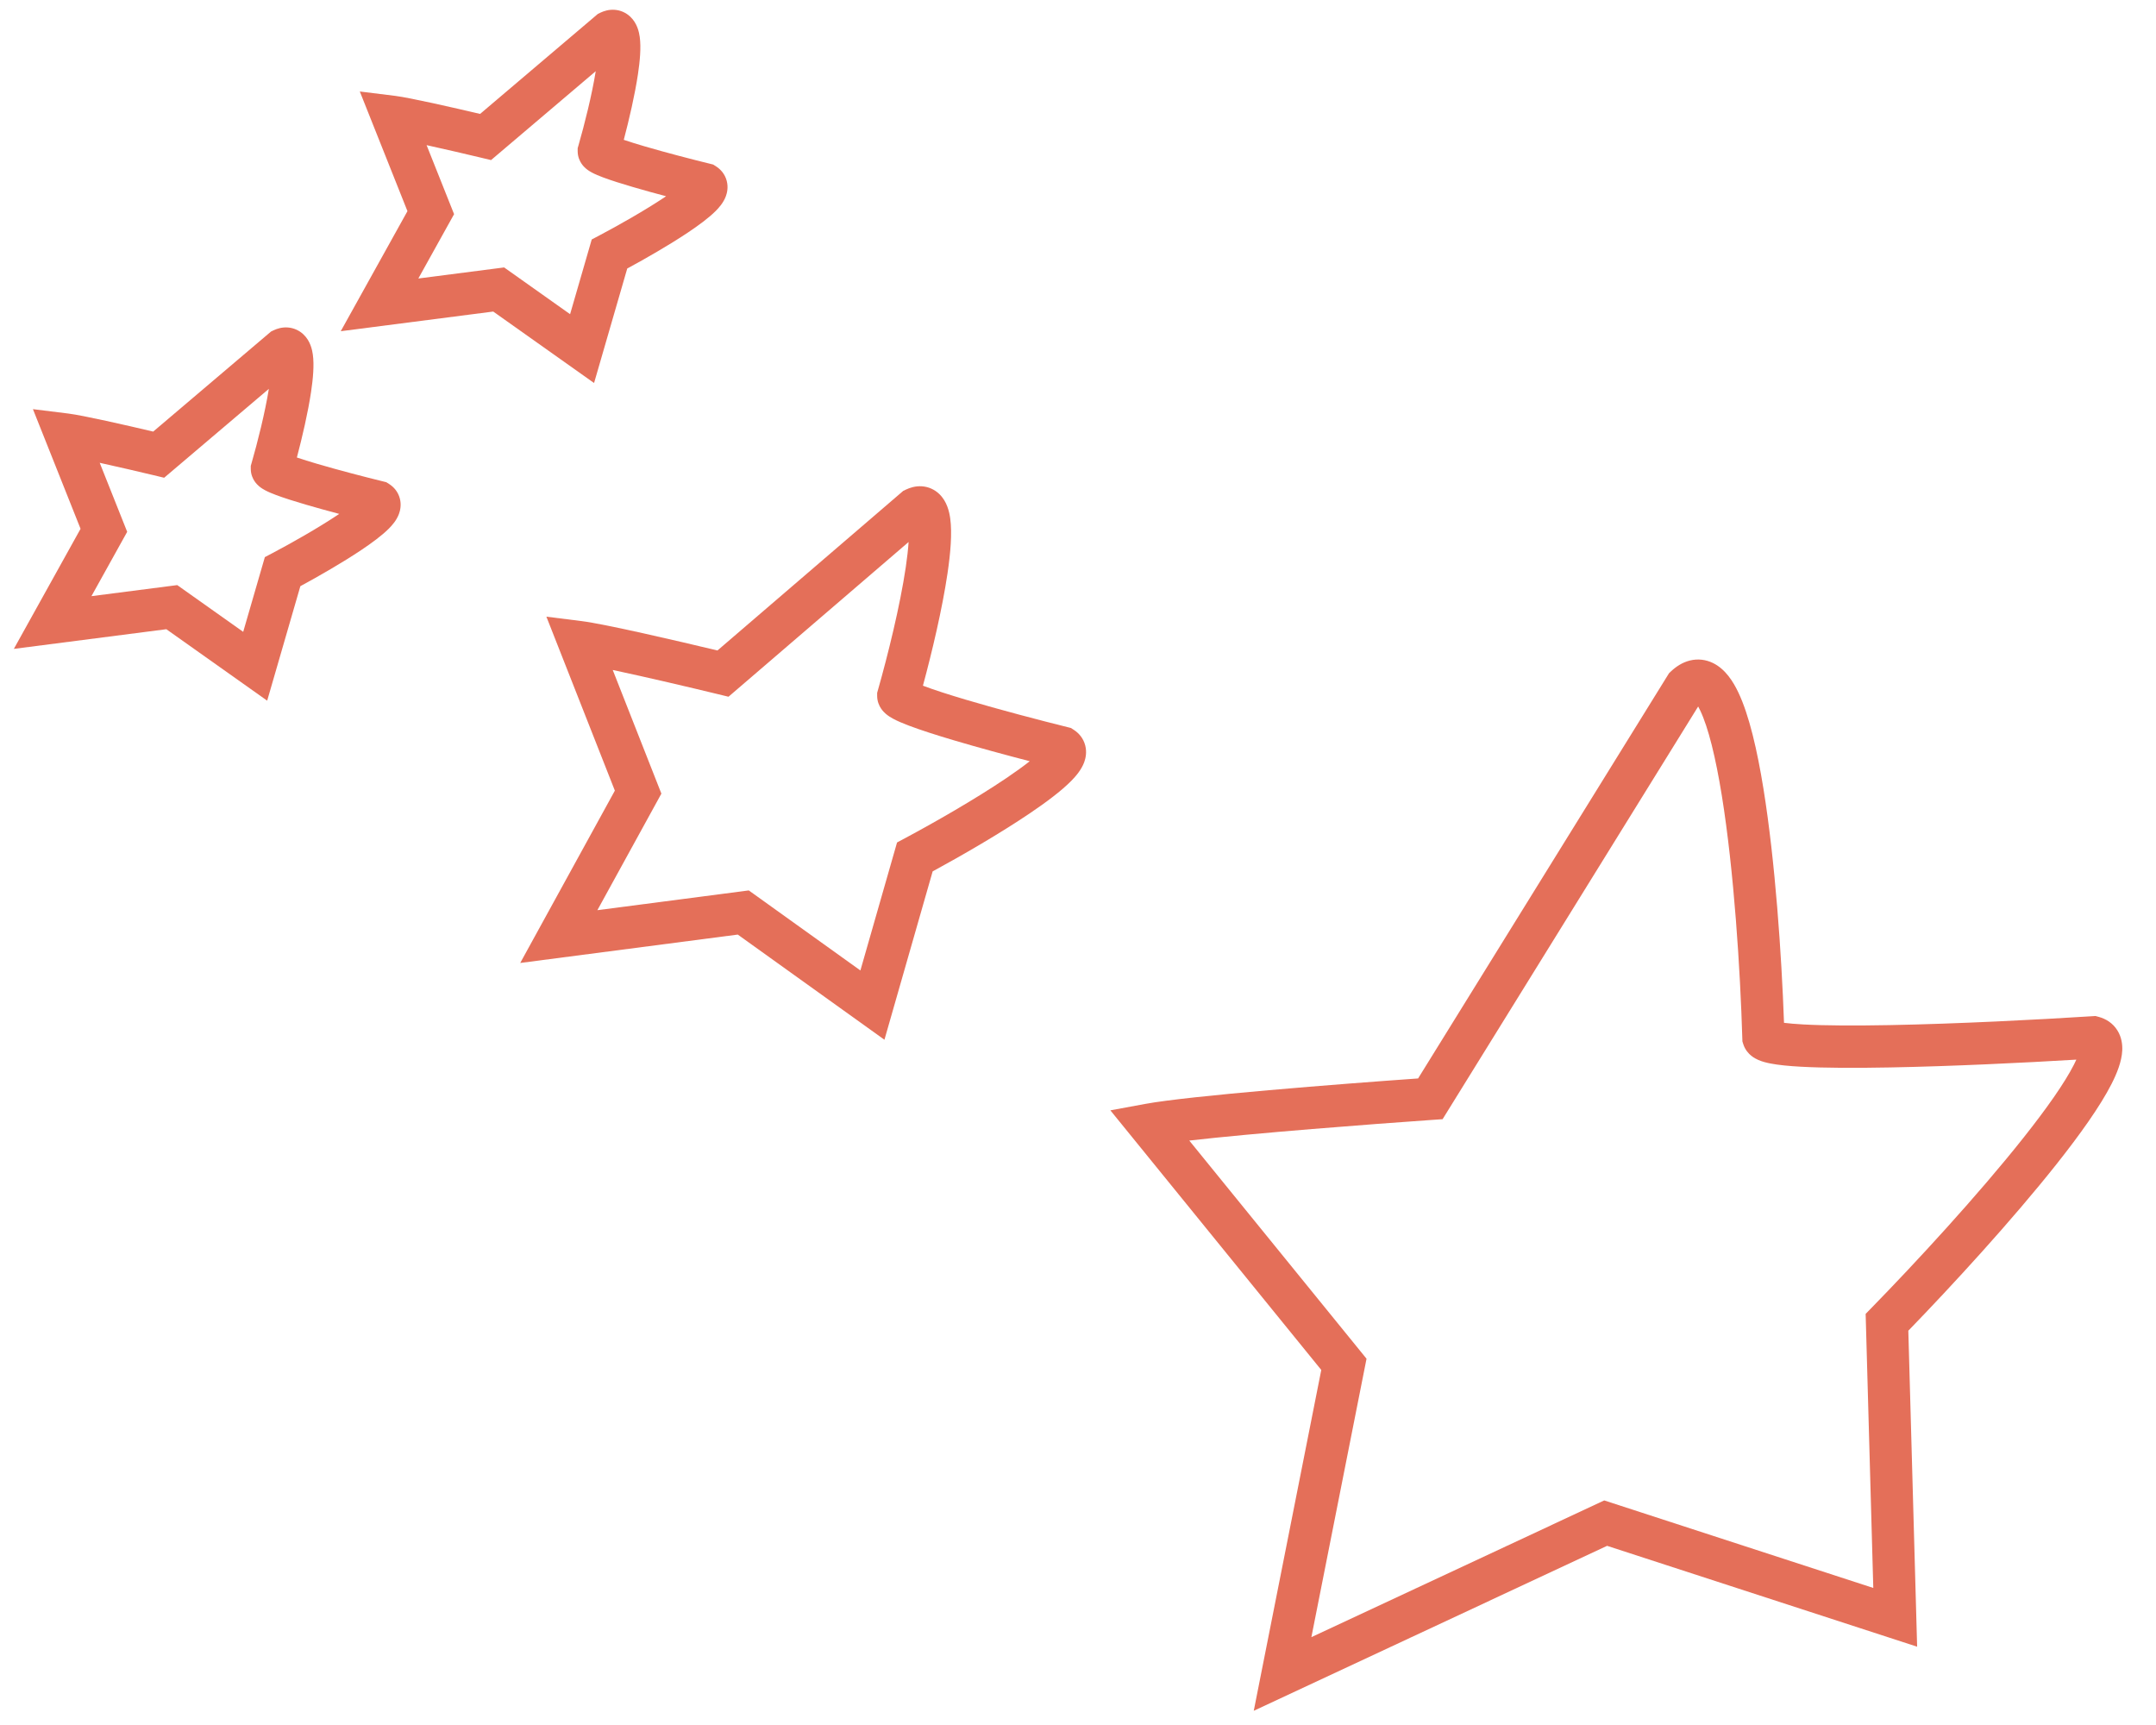
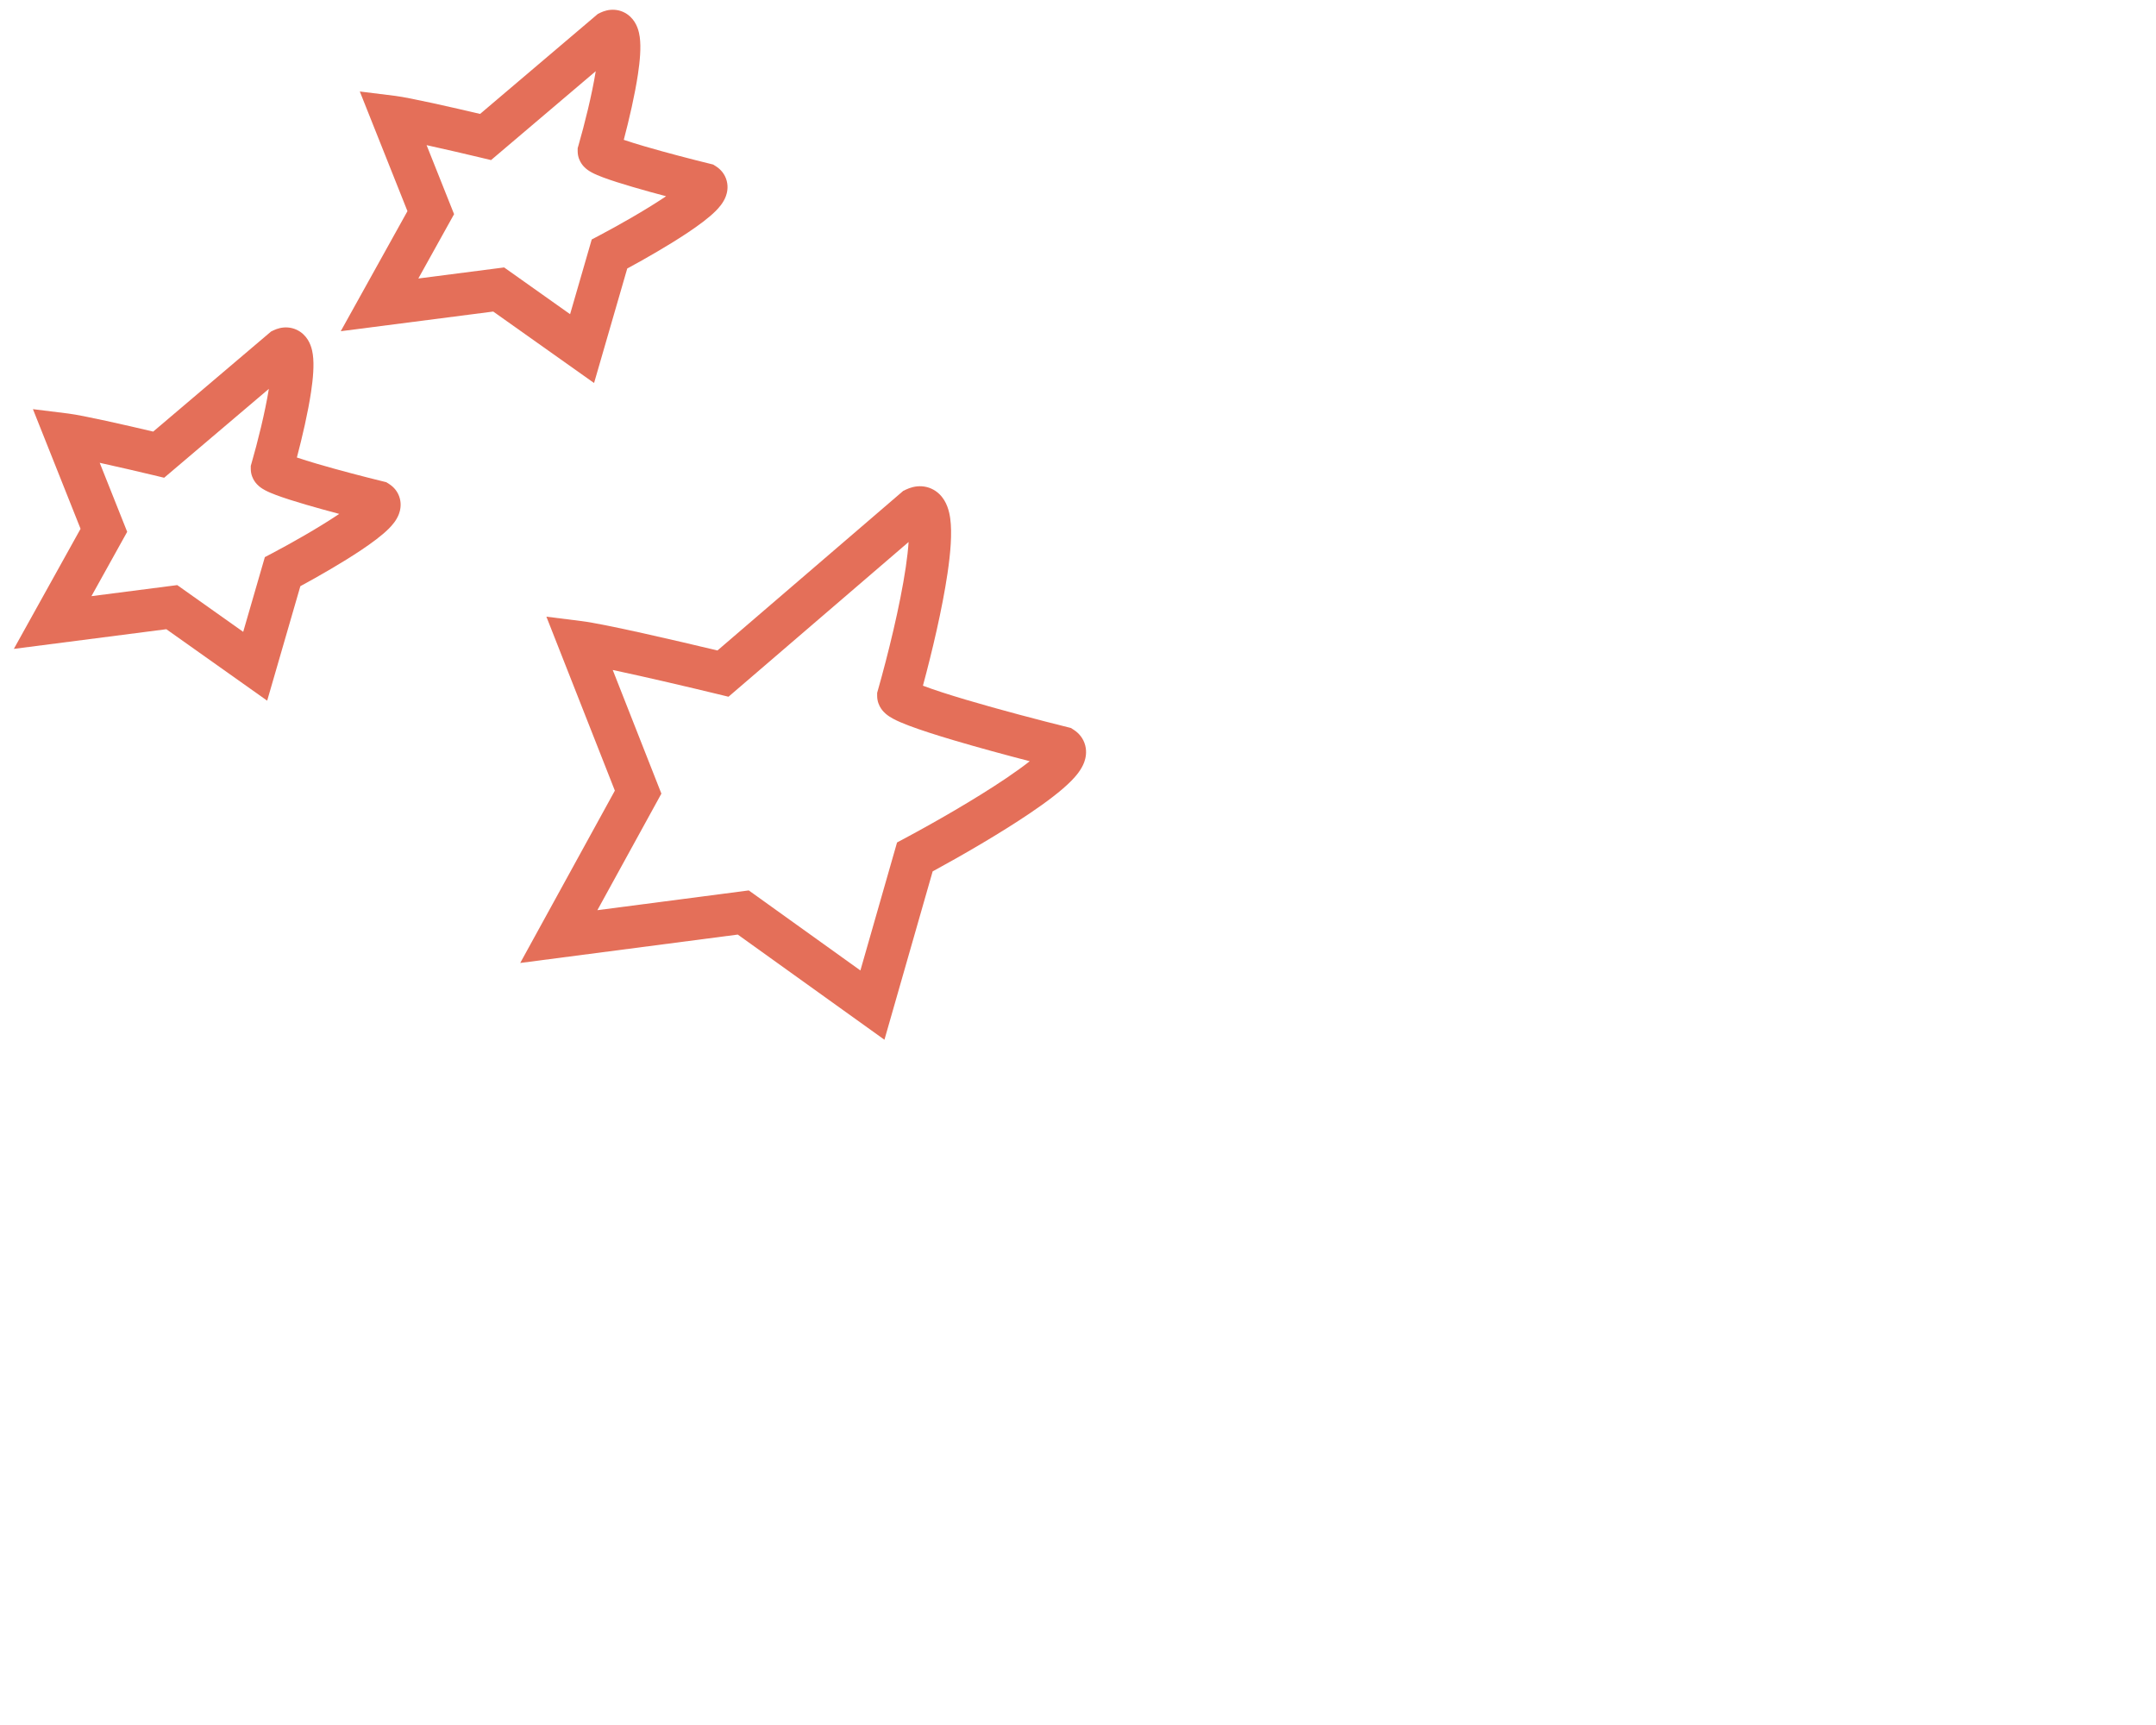
<svg xmlns="http://www.w3.org/2000/svg" width="140" height="112" viewBox="0 0 140 112" fill="none">
  <g clip-path="url(#clip0_1147_3384)">
-     <path fill-rule="evenodd" clip-rule="evenodd" d="M124.489 106.916L104.358 100.367L81.413 111.077L85.797 88.947L72.102 72.092L74.375 71.673C77.246 71.144 87.003 70.38 92.084 70.021L108.378 43.711L108.509 43.587C108.833 43.283 109.239 43.009 109.732 42.886C110.255 42.757 110.771 42.825 111.228 43.046C112.039 43.44 112.545 44.256 112.877 44.953C113.583 46.434 114.107 48.718 114.511 51.217C115.274 55.943 115.686 61.974 115.845 66.409C116.164 66.45 116.577 66.486 117.083 66.514C118.509 66.593 120.48 66.599 122.691 66.558C127.102 66.475 132.353 66.205 135.843 65.981L136.07 65.967L136.29 66.026C136.747 66.151 137.196 66.425 137.493 66.901C137.773 67.349 137.826 67.828 137.808 68.209C137.773 68.928 137.46 69.698 137.106 70.392C136.368 71.836 135.062 73.665 133.55 75.574C130.642 79.244 126.756 83.473 123.917 86.4L124.489 106.916ZM121.642 103.102L121.146 85.307L121.552 84.891C124.385 81.991 128.437 77.604 131.403 73.86C132.898 71.974 134.06 70.322 134.667 69.133C134.73 69.01 134.783 68.899 134.828 68.799C131.378 69.007 126.734 69.231 122.748 69.306C120.519 69.348 118.468 69.344 116.939 69.259C116.182 69.218 115.504 69.154 114.982 69.053C114.728 69.005 114.444 68.936 114.187 68.825C114.058 68.769 113.887 68.683 113.719 68.547C113.553 68.413 113.32 68.172 113.201 67.798L113.143 67.614L113.137 67.421C113.006 62.98 112.597 56.548 111.806 51.651C111.405 49.168 110.927 47.229 110.405 46.134C110.356 46.031 110.311 45.944 110.27 45.871L93.675 72.666L92.977 72.714C89.001 72.99 81.455 73.568 77.226 74.054L88.736 88.218L85.155 106.296L104.172 97.419L121.642 103.102Z" fill="#E46F59" />
    <path fill-rule="evenodd" clip-rule="evenodd" d="M57.431 67.508L47.907 60.68L33.781 62.523L39.926 51.334L35.48 40.039L37.773 40.327C39.266 40.514 43.94 41.599 46.588 42.234L58.652 31.871L58.815 31.793C59.089 31.661 59.448 31.548 59.858 31.574C60.298 31.602 60.687 31.785 60.985 32.068C61.498 32.555 61.644 33.237 61.703 33.664C61.834 34.614 61.721 35.916 61.527 37.227C61.186 39.535 60.521 42.337 59.931 44.52C59.947 44.526 59.962 44.531 59.977 44.537C60.651 44.793 61.612 45.101 62.714 45.429C64.908 46.08 67.552 46.772 69.317 47.21L69.538 47.265L69.729 47.388C70.051 47.596 70.349 47.931 70.47 48.402C70.582 48.841 70.498 49.231 70.4 49.496C70.218 49.986 69.856 50.402 69.558 50.705C68.915 51.356 67.932 52.09 66.872 52.806C64.909 54.132 62.423 55.566 60.562 56.577L57.431 67.508ZM55.87 63.009L58.25 54.699L58.763 54.425C60.619 53.434 63.304 51.902 65.343 50.524C65.937 50.123 66.451 49.752 66.865 49.424C65.315 49.022 63.518 48.535 61.937 48.066C60.818 47.734 59.779 47.402 59.01 47.11C58.632 46.967 58.272 46.816 57.989 46.662C57.854 46.589 57.676 46.483 57.513 46.342C57.431 46.271 57.312 46.156 57.206 45.995C57.101 45.836 56.958 45.554 56.958 45.178L56.958 44.985L57.01 44.8C57.642 42.58 58.445 39.345 58.817 36.824C58.91 36.198 58.97 35.65 59 35.191L47.305 45.237L46.625 45.072C44.918 44.657 41.962 43.961 39.788 43.499L42.947 51.528L38.791 59.096L48.622 57.813L55.87 63.009Z" fill="#E46F59" />
    <path fill-rule="evenodd" clip-rule="evenodd" d="M17.349 45.493L10.801 40.853L0.899 42.13L5.231 34.334L2.138 26.565L4.438 26.851C5.387 26.968 8.212 27.612 9.948 28.022L17.603 21.523L17.765 21.446C17.99 21.339 18.303 21.238 18.672 21.261C19.071 21.287 19.426 21.451 19.698 21.706C20.16 22.139 20.273 22.725 20.314 23.021C20.41 23.707 20.325 24.601 20.2 25.441C19.999 26.785 19.629 28.377 19.278 29.704C19.651 29.831 20.109 29.973 20.62 30.123C22.028 30.536 23.728 30.976 24.864 31.254L25.083 31.308L25.274 31.429C25.565 31.615 25.849 31.925 25.965 32.371C26.072 32.786 25.989 33.146 25.903 33.376C25.746 33.794 25.448 34.122 25.246 34.325C24.794 34.777 24.125 35.267 23.437 35.727C22.215 36.542 20.691 37.417 19.504 38.059L17.349 45.493ZM15.792 41.024L17.198 36.173L17.713 35.901C18.905 35.272 20.623 34.303 21.921 33.437C21.956 33.413 21.991 33.389 22.026 33.366C21.299 33.173 20.544 32.965 19.852 32.762C19.126 32.55 18.442 32.334 17.928 32.141C17.678 32.048 17.422 31.942 17.211 31.829C17.112 31.776 16.961 31.689 16.817 31.566C16.744 31.503 16.632 31.397 16.529 31.243C16.428 31.092 16.284 30.815 16.284 30.441L16.284 30.246L16.338 30.059C16.726 28.714 17.209 26.792 17.458 25.248L10.659 31.019L9.986 30.857C9.096 30.644 7.705 30.319 6.475 30.049L8.259 34.53L5.938 38.707L11.509 37.989L15.792 41.024ZM17.59 23.344C17.59 23.343 17.593 23.352 17.597 23.374C17.591 23.355 17.589 23.344 17.59 23.344Z" fill="#E46F59" />
    <path fill-rule="evenodd" clip-rule="evenodd" d="M38.576 24.868L32.028 20.228L22.126 21.505L26.458 13.709L23.364 5.94L25.664 6.225C26.614 6.343 29.438 6.987 31.174 7.397L38.829 0.898L38.992 0.821C39.217 0.714 39.53 0.613 39.899 0.636C40.297 0.661 40.653 0.826 40.924 1.081C41.386 1.514 41.499 2.1 41.541 2.396C41.636 3.082 41.552 3.976 41.426 4.816C41.225 6.16 40.855 7.752 40.505 9.079C40.877 9.206 41.336 9.348 41.846 9.498C43.255 9.911 44.954 10.351 46.091 10.629L46.31 10.683L46.5 10.804C46.791 10.99 47.075 11.3 47.191 11.746C47.299 12.161 47.216 12.521 47.13 12.751C46.973 13.169 46.675 13.497 46.472 13.7C46.021 14.152 45.352 14.642 44.664 15.102C43.442 15.917 41.917 16.793 40.73 17.434L38.576 24.868ZM37.019 20.399L38.424 15.548L38.94 15.276C40.131 14.647 41.849 13.678 43.147 12.812C43.183 12.788 43.218 12.764 43.252 12.741C42.526 12.549 41.77 12.341 41.078 12.137C40.353 11.925 39.669 11.709 39.155 11.516C38.905 11.423 38.649 11.317 38.437 11.204C38.338 11.151 38.188 11.064 38.044 10.941C37.971 10.878 37.858 10.772 37.756 10.618C37.655 10.467 37.511 10.19 37.511 9.816L37.511 9.621L37.565 9.434C37.952 8.089 38.436 6.167 38.684 4.623L31.886 10.394L31.212 10.232C30.322 10.019 28.931 9.694 27.701 9.424L29.486 13.905L27.165 18.082L32.736 17.364L37.019 20.399ZM38.816 2.719C38.817 2.718 38.82 2.727 38.824 2.749C38.818 2.73 38.816 2.719 38.816 2.719Z" fill="#E46F59" />
  </g>
  <defs>
    <clipPath id="clip0_1147_3384">
      <rect width="139" height="111" fill="white" transform="translate(139.684 111.633) rotate(180)" />
    </clipPath>
  </defs>
</svg>